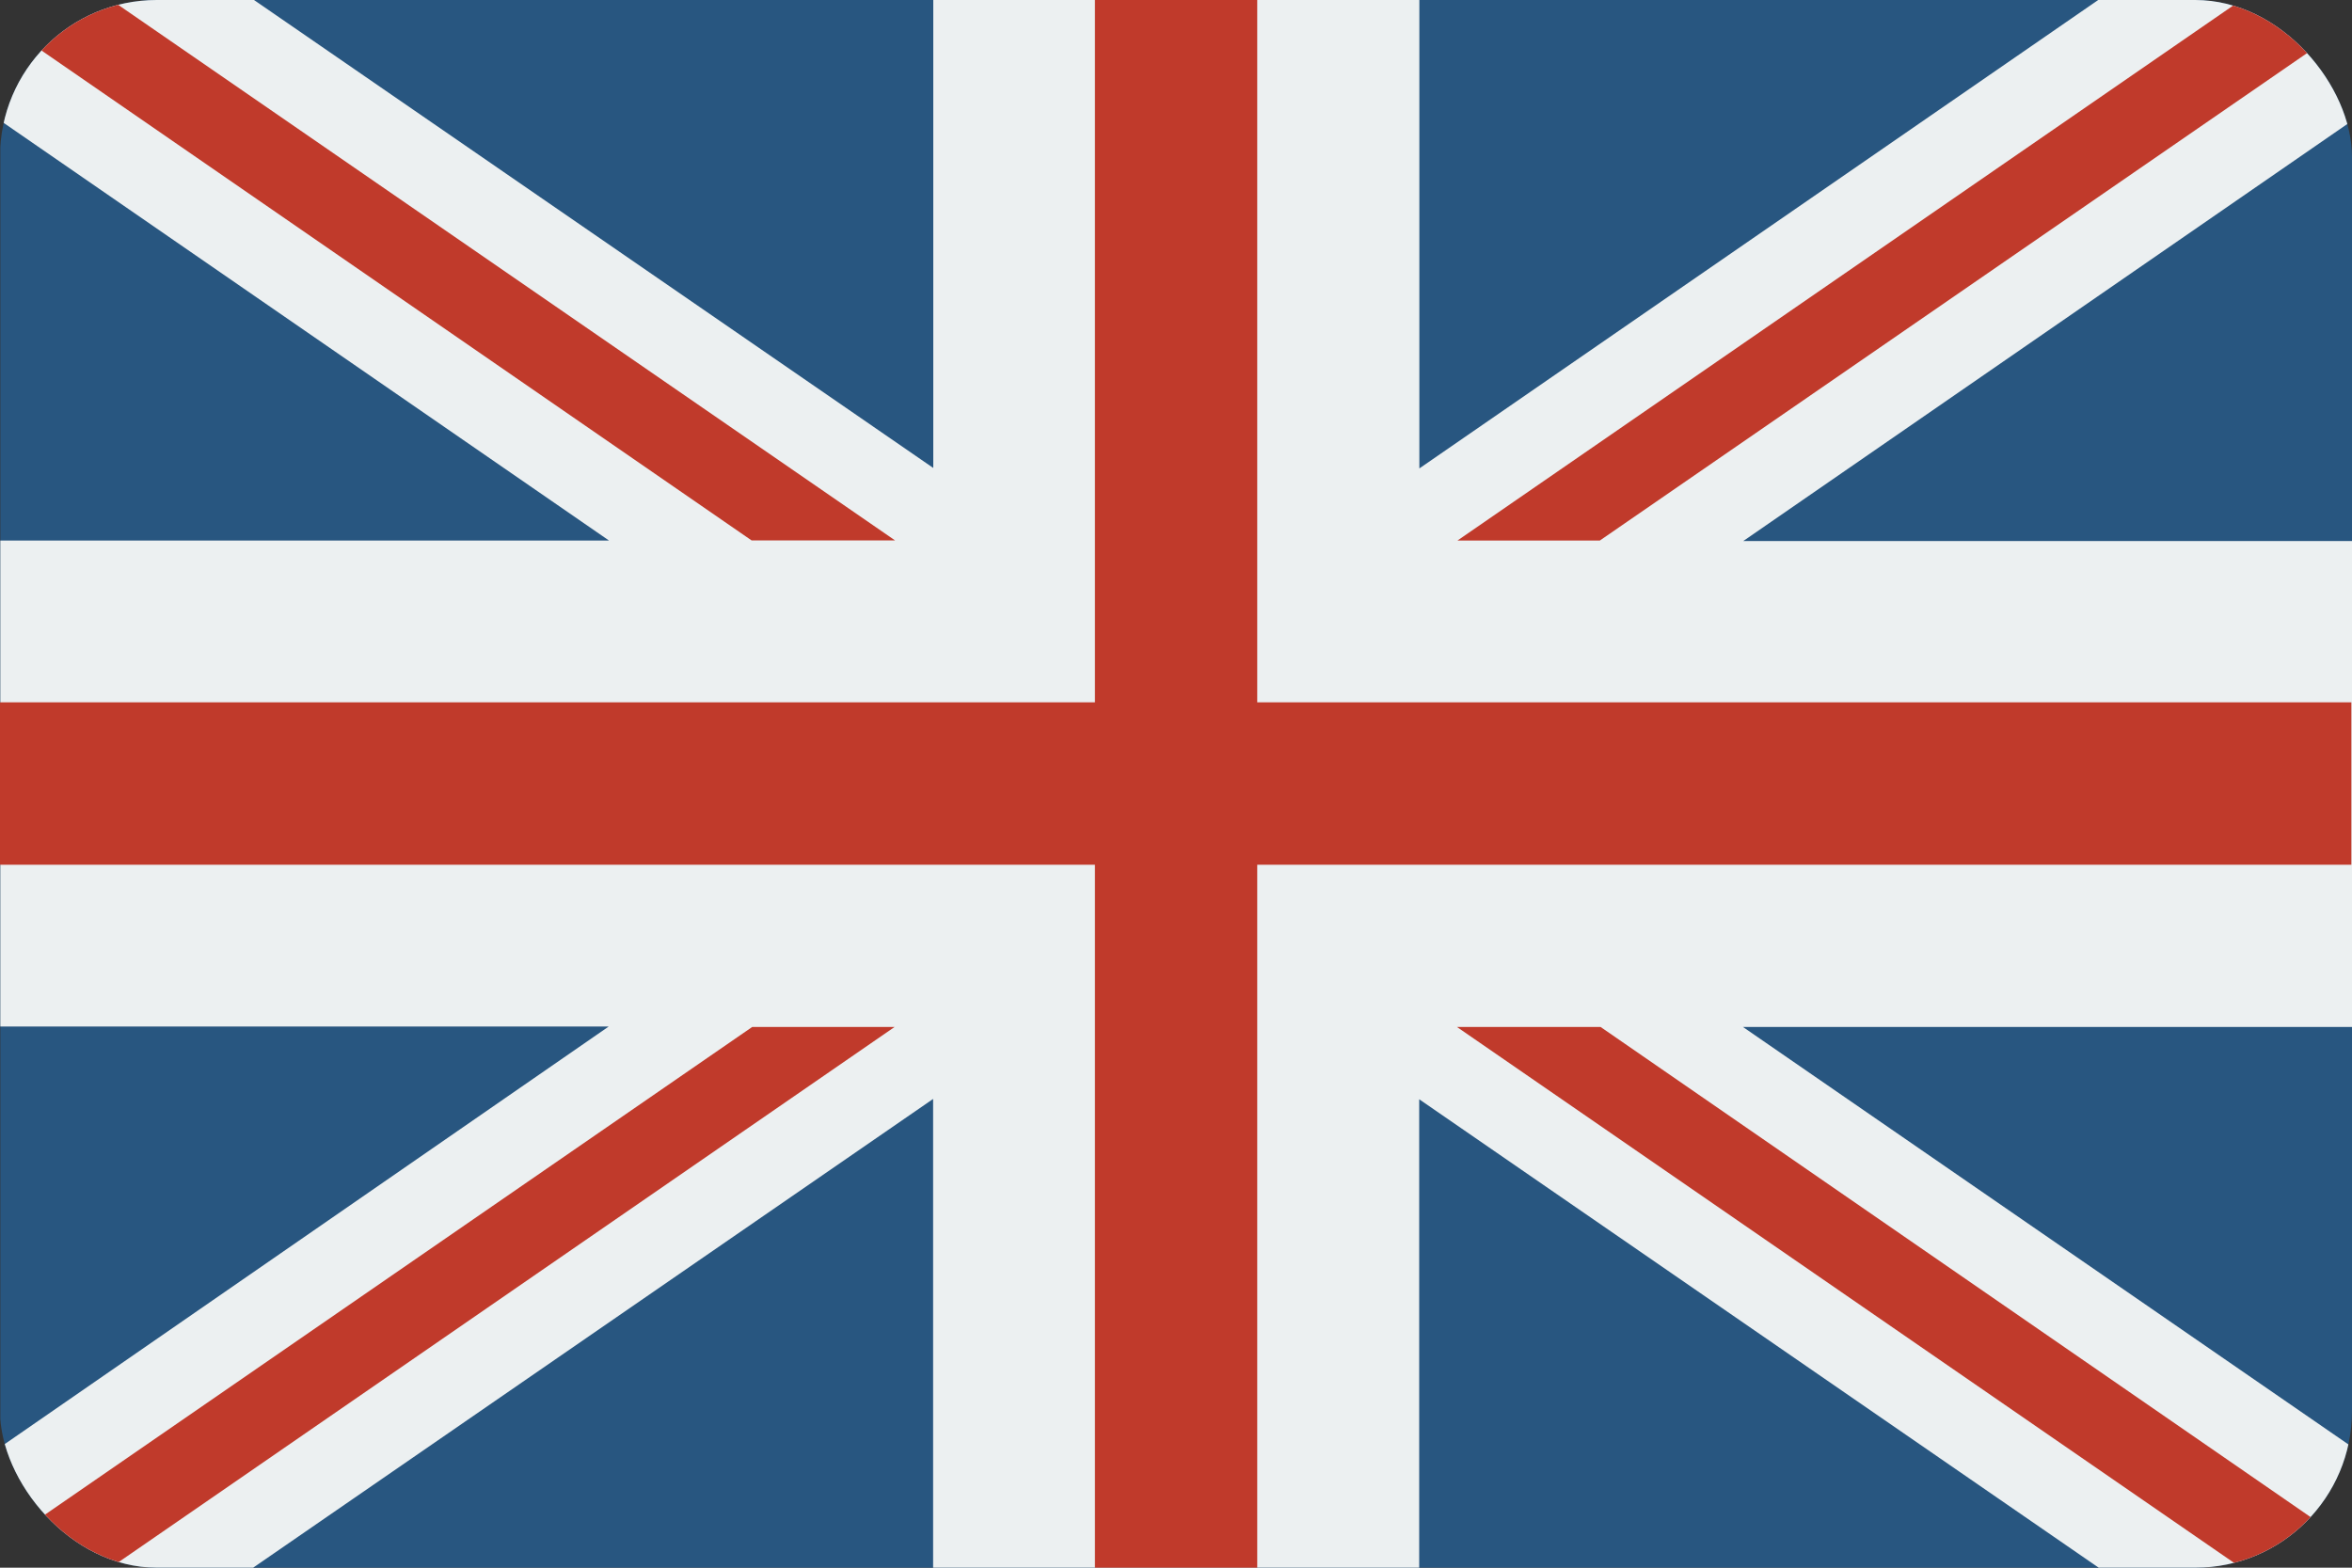
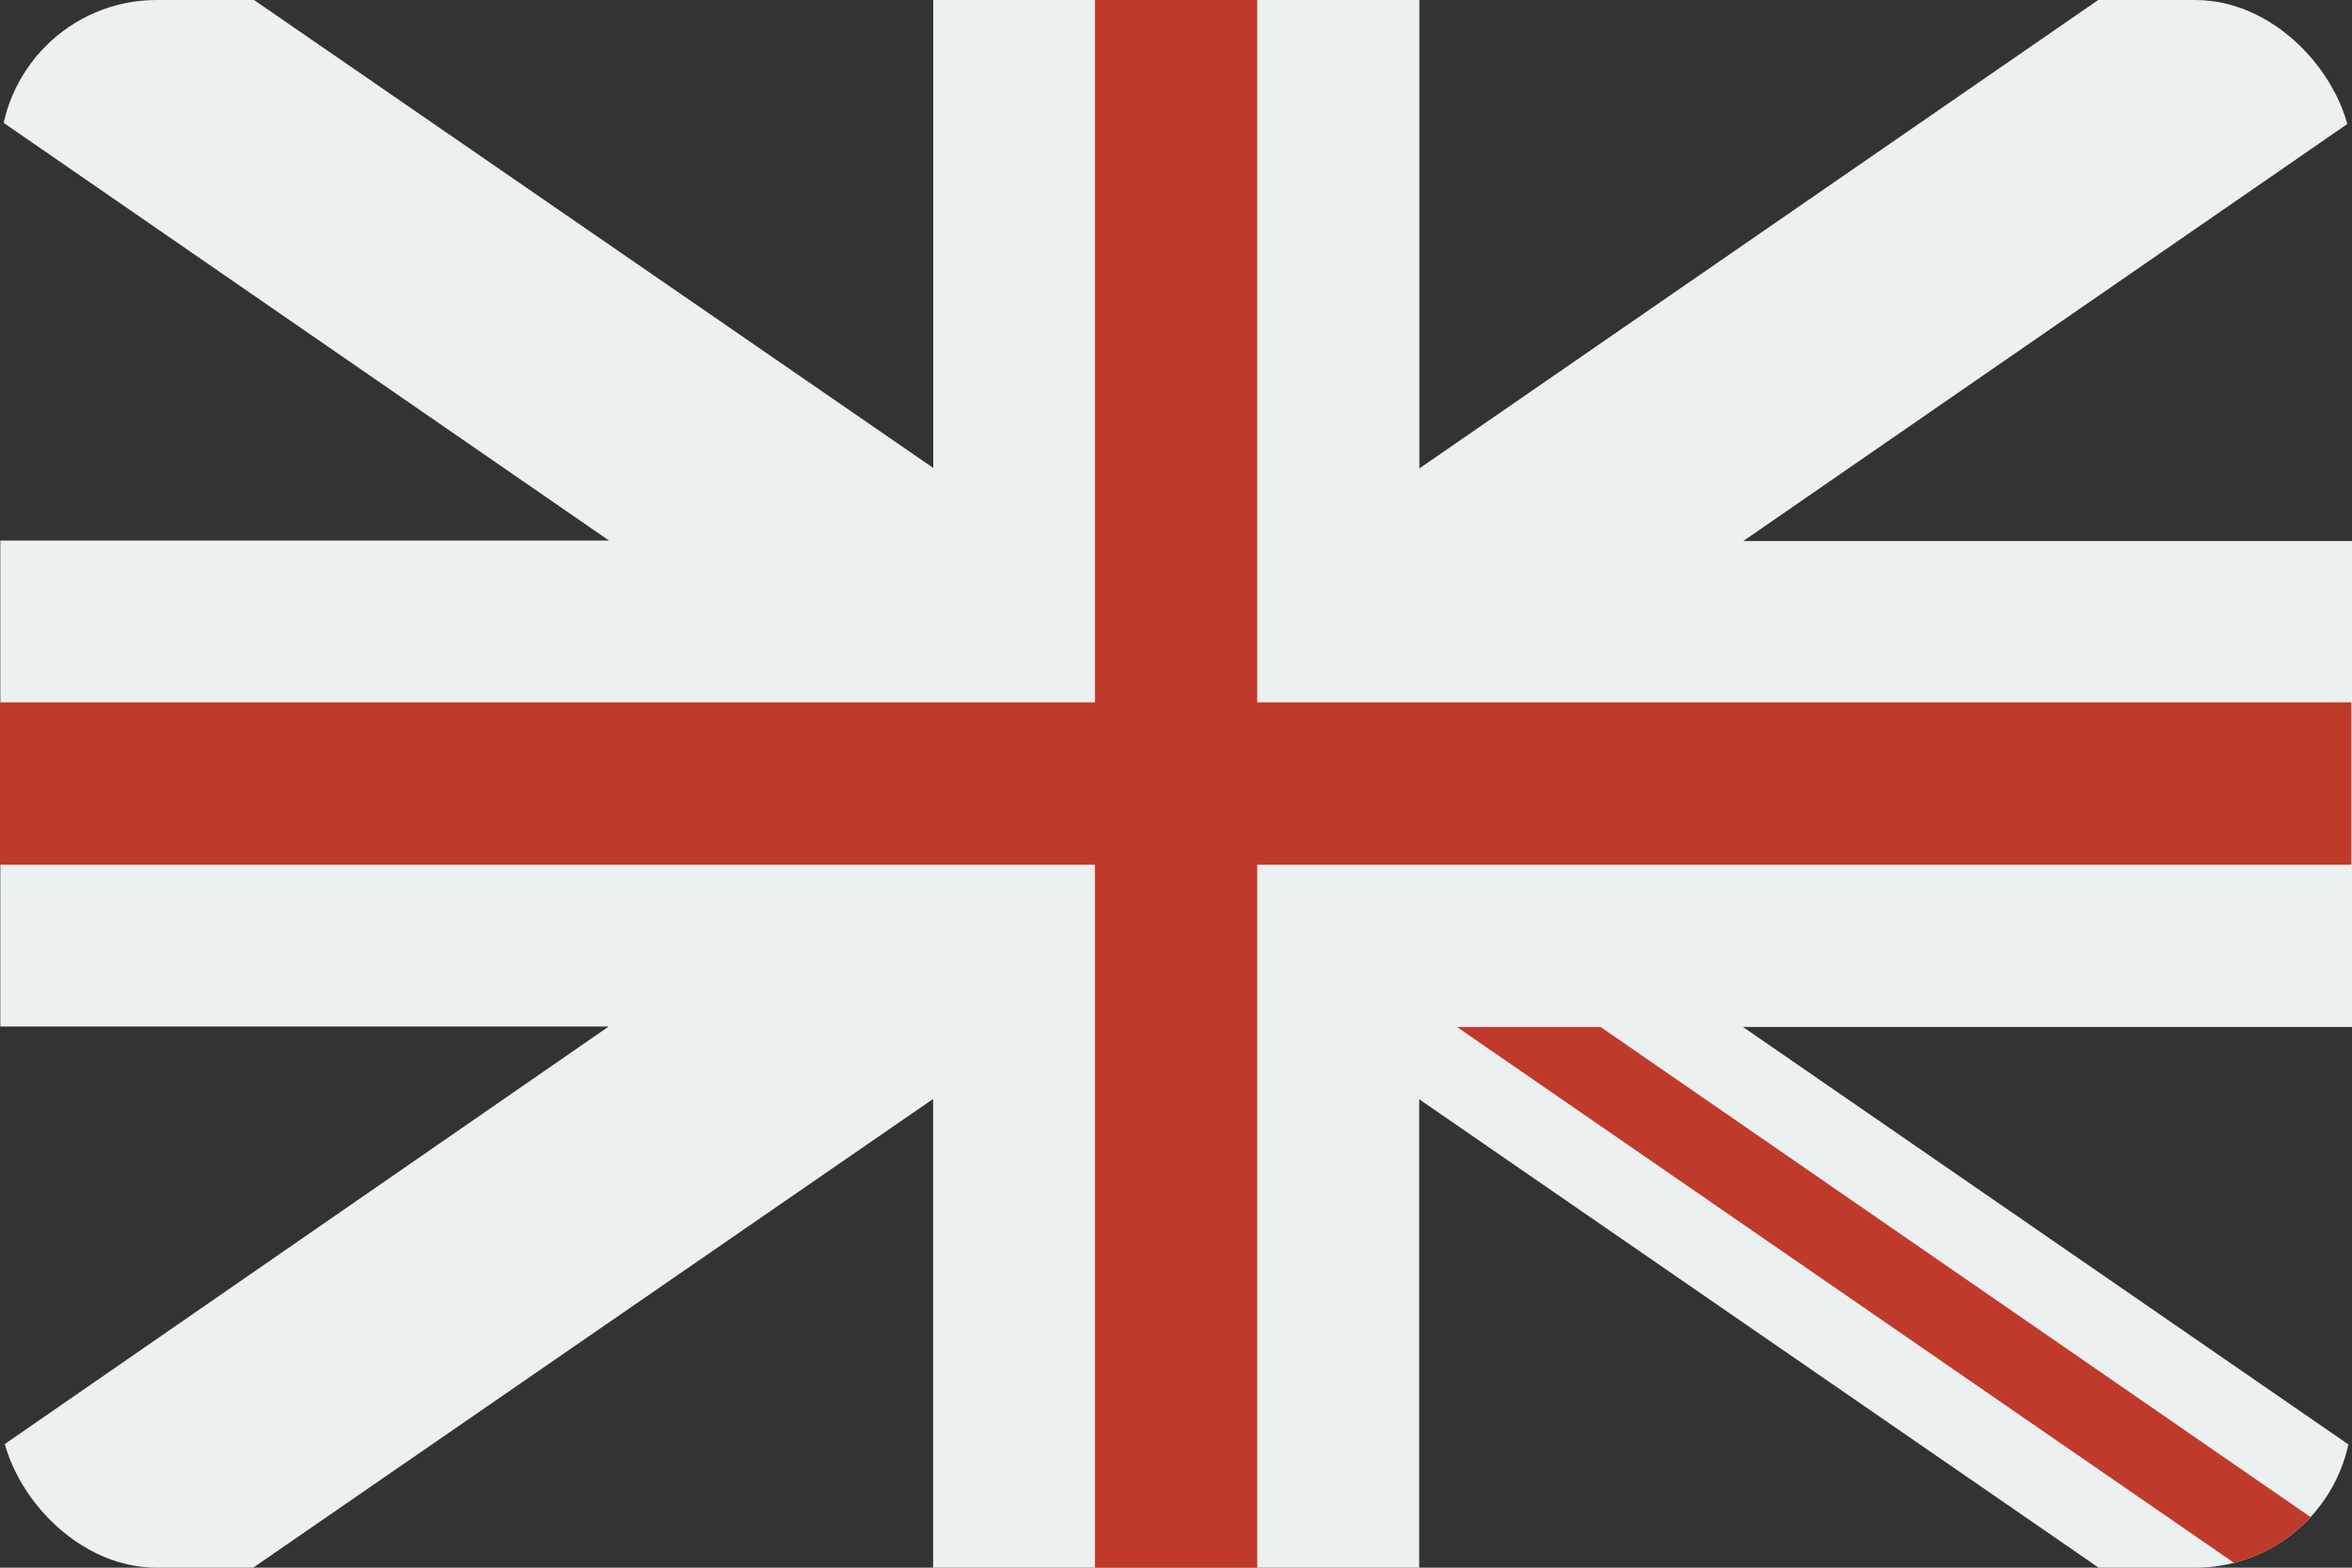
<svg xmlns="http://www.w3.org/2000/svg" width="15" height="10" viewBox="0 0 15 10">
  <rect x="0" y="0" width="15" height="10" fill="#333333" stroke="none" />
  <defs>
    <clipPath id="clip-path">
      <rect id="Прямоугольник_9" data-name="Прямоугольник 9" width="15" height="10" rx="1" transform="translate(1535 456)" fill="#fff" />
    </clipPath>
  </defs>
  <g id="Группа_масок_1" data-name="Группа масок 1" transform="translate(-1535 -456)" clip-path="url(#clip-path)">
    <g id="_002-great-britain" data-name="002-great-britain" transform="translate(1535.002 455.825)">
-       <path id="Контур_293" data-name="Контур 293" d="M0,9.83V.519A.472.472,0,0,1,.032.338.522.522,0,0,1,.459,0,.393.393,0,0,1,.515,0H14.481a.394.394,0,0,1,.057,0,.523.523,0,0,1,.427.334A.472.472,0,0,1,15,.519V9.83a.472.472,0,0,1-.034.181.523.523,0,0,1-.427.334.393.393,0,0,1-.057,0H.515a.393.393,0,0,1-.057,0,.522.522,0,0,1-.427-.334A.472.472,0,0,1,0,9.83Zm0,0" transform="translate(0 0)" fill="#285680" />
      <path id="Контур_294" data-name="Контур 294" d="M0,9.83a.472.472,0,0,0,.034.181.522.522,0,0,0,.427.334.393.393,0,0,0,.057,0h.848l4.583-3.16v3.16h3.1V7.187l4.583,3.16h.848a.393.393,0,0,0,.057,0,.523.523,0,0,0,.427-.334A.472.472,0,0,0,15,9.83V9.406L11.114,6.726H15v-3.1H11.116L15,.944V.519a.467.467,0,0,0-.034-.181A.522.522,0,0,0,14.538,0a.394.394,0,0,0-.057,0h-.848L9.05,3.163V0h-3.1v3.16L1.364,0H.515A.393.393,0,0,0,.458,0,.523.523,0,0,0,.032.338.472.472,0,0,0,0,.519V.944L3.882,3.623H0v3.1H3.88L0,9.406Zm0,0" transform="translate(0 0)" fill="#ecf0f1" />
      <g id="Сгруппировать_76" data-name="Сгруппировать 76" transform="translate(-0.002 0.002)">
-         <path id="Контур_295" data-name="Контур 295" d="M317.177,229.857a.522.522,0,0,1,.427-.334l5.247,3.618h-.915Zm0,0" transform="translate(-317.143 -229.521)" fill="#c03a2b" />
        <path id="Контур_296" data-name="Контур 296" d="M1.148.094h.916L6.822,3.379a.523.523,0,0,1-.427.334Zm0,0" transform="translate(8.144 6.63)" fill="#c03a2b" />
-         <path id="Контур_297" data-name="Контур 297" d="M317.262,3.378,322.025.093h.908l-5.245,3.618a.522.522,0,0,1-.427-.334Zm0,0" transform="translate(-317.228 6.631)" fill="#c03a2b" />
-         <path id="Контур_298" data-name="Контур 298" d="M1.149,233.141l5.245-3.618a.523.523,0,0,1,.427.334l-4.764,3.284Zm0,0" transform="translate(8.146 -229.52)" fill="#c03a2b" />
        <path id="Контур_299" data-name="Контур 299" d="M15,159.936H0V158.9H15Zm0,0" transform="translate(-0.004 -154.247)" fill="#c03a2b" />
        <path id="Контур_300" data-name="Контур 300" d="M239.379,10.352h-1.035V.008h1.035Zm0,0" transform="translate(-231.361 -0.008)" fill="#c03a2b" />
      </g>
    </g>
  </g>
</svg>